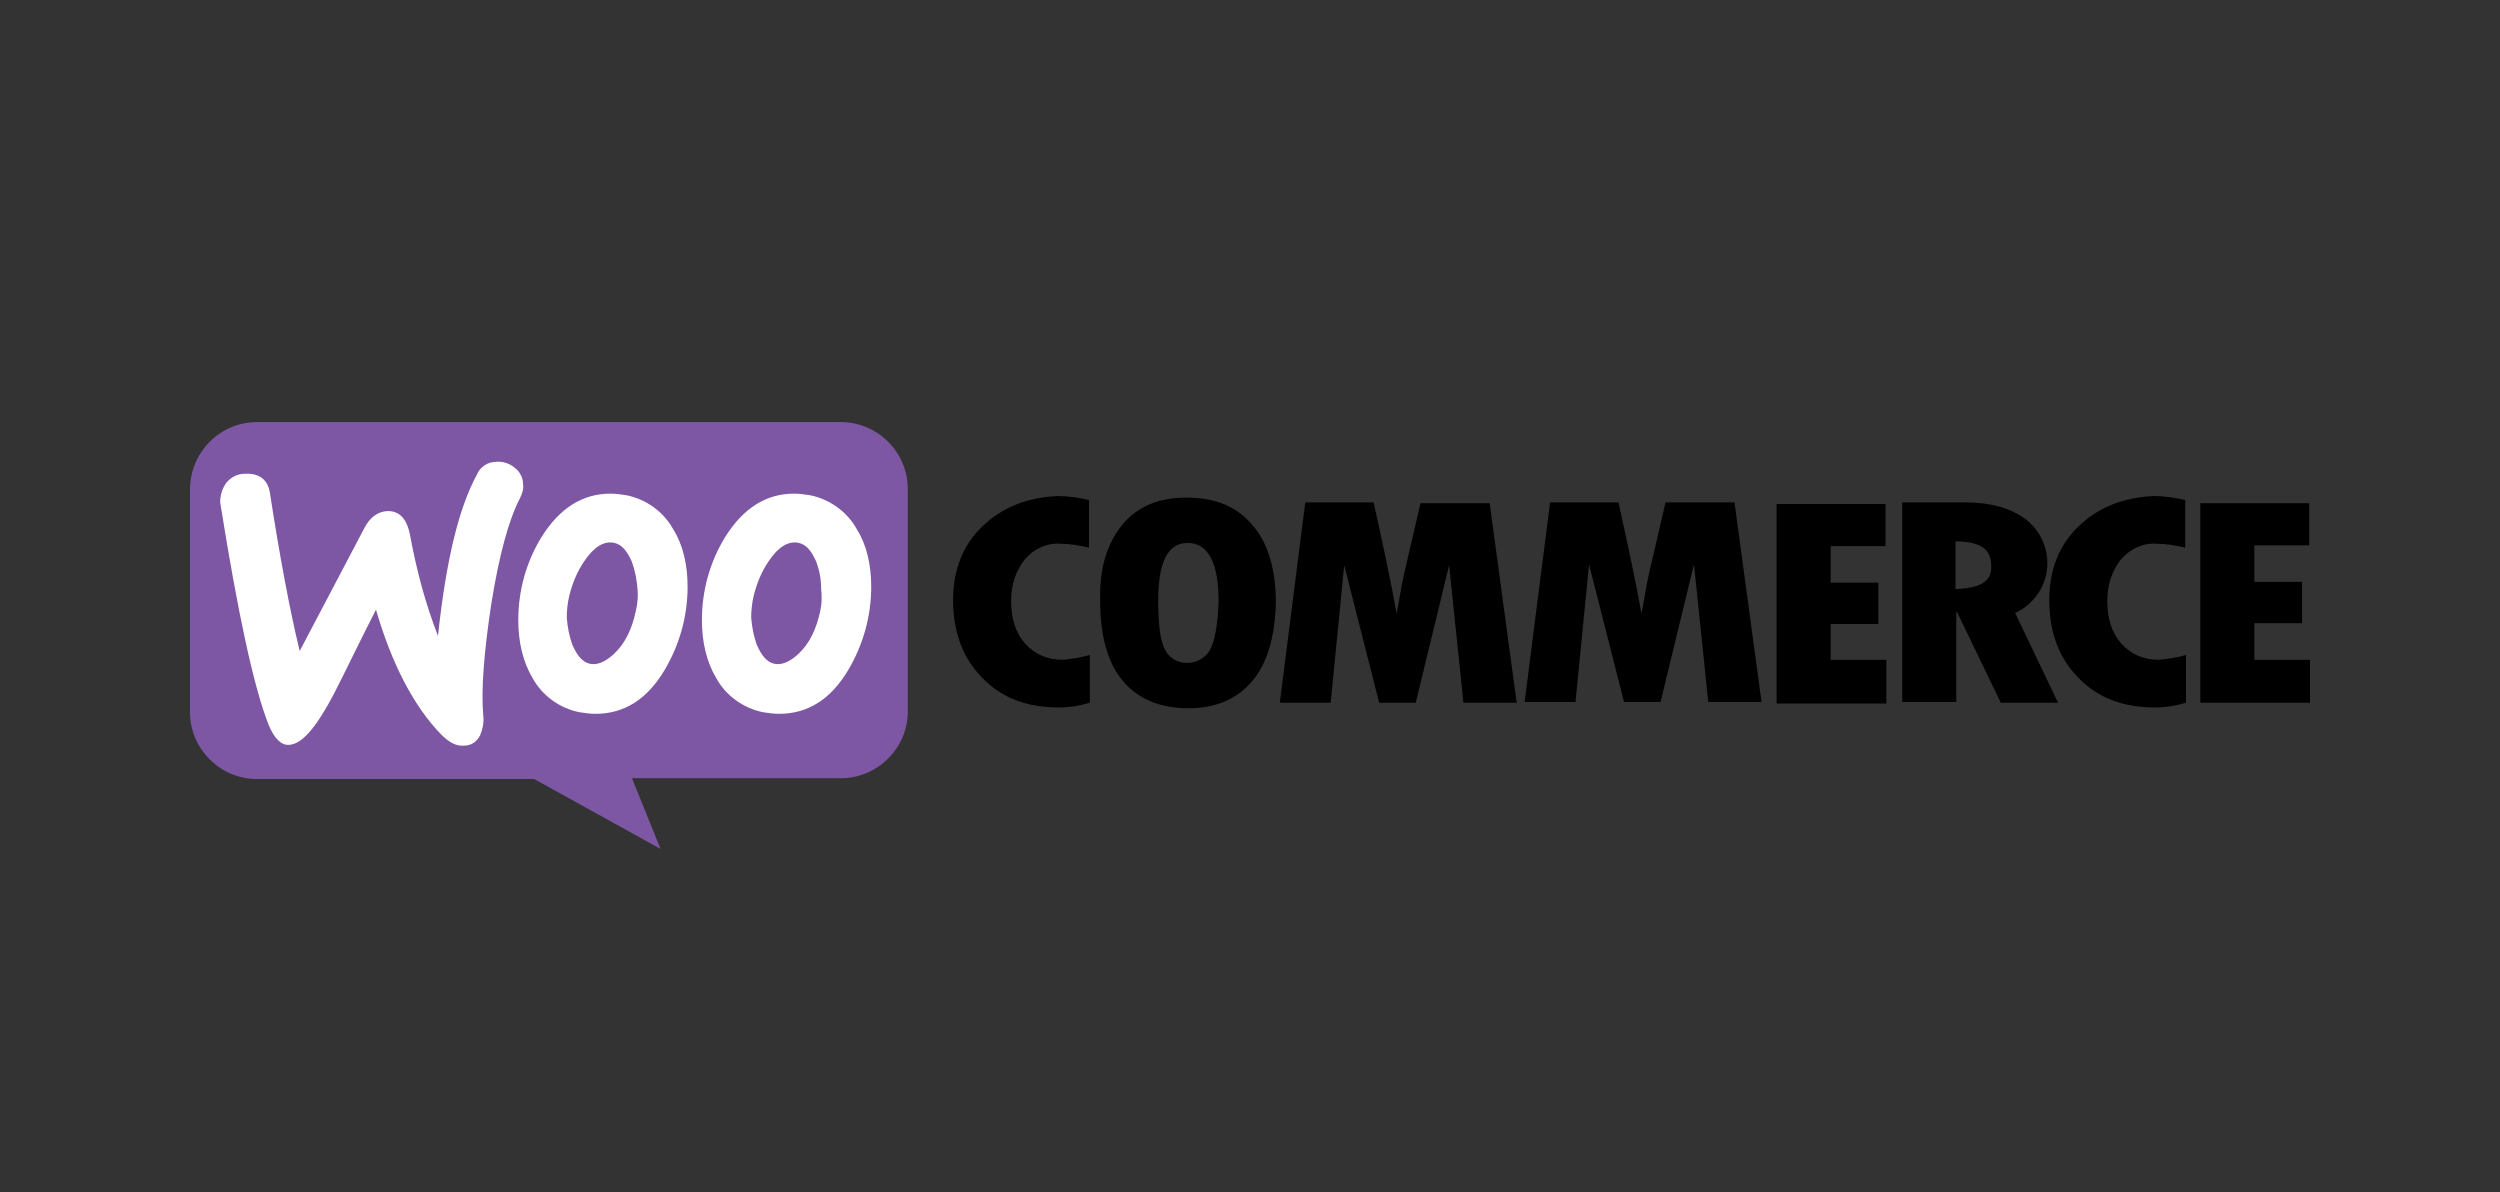
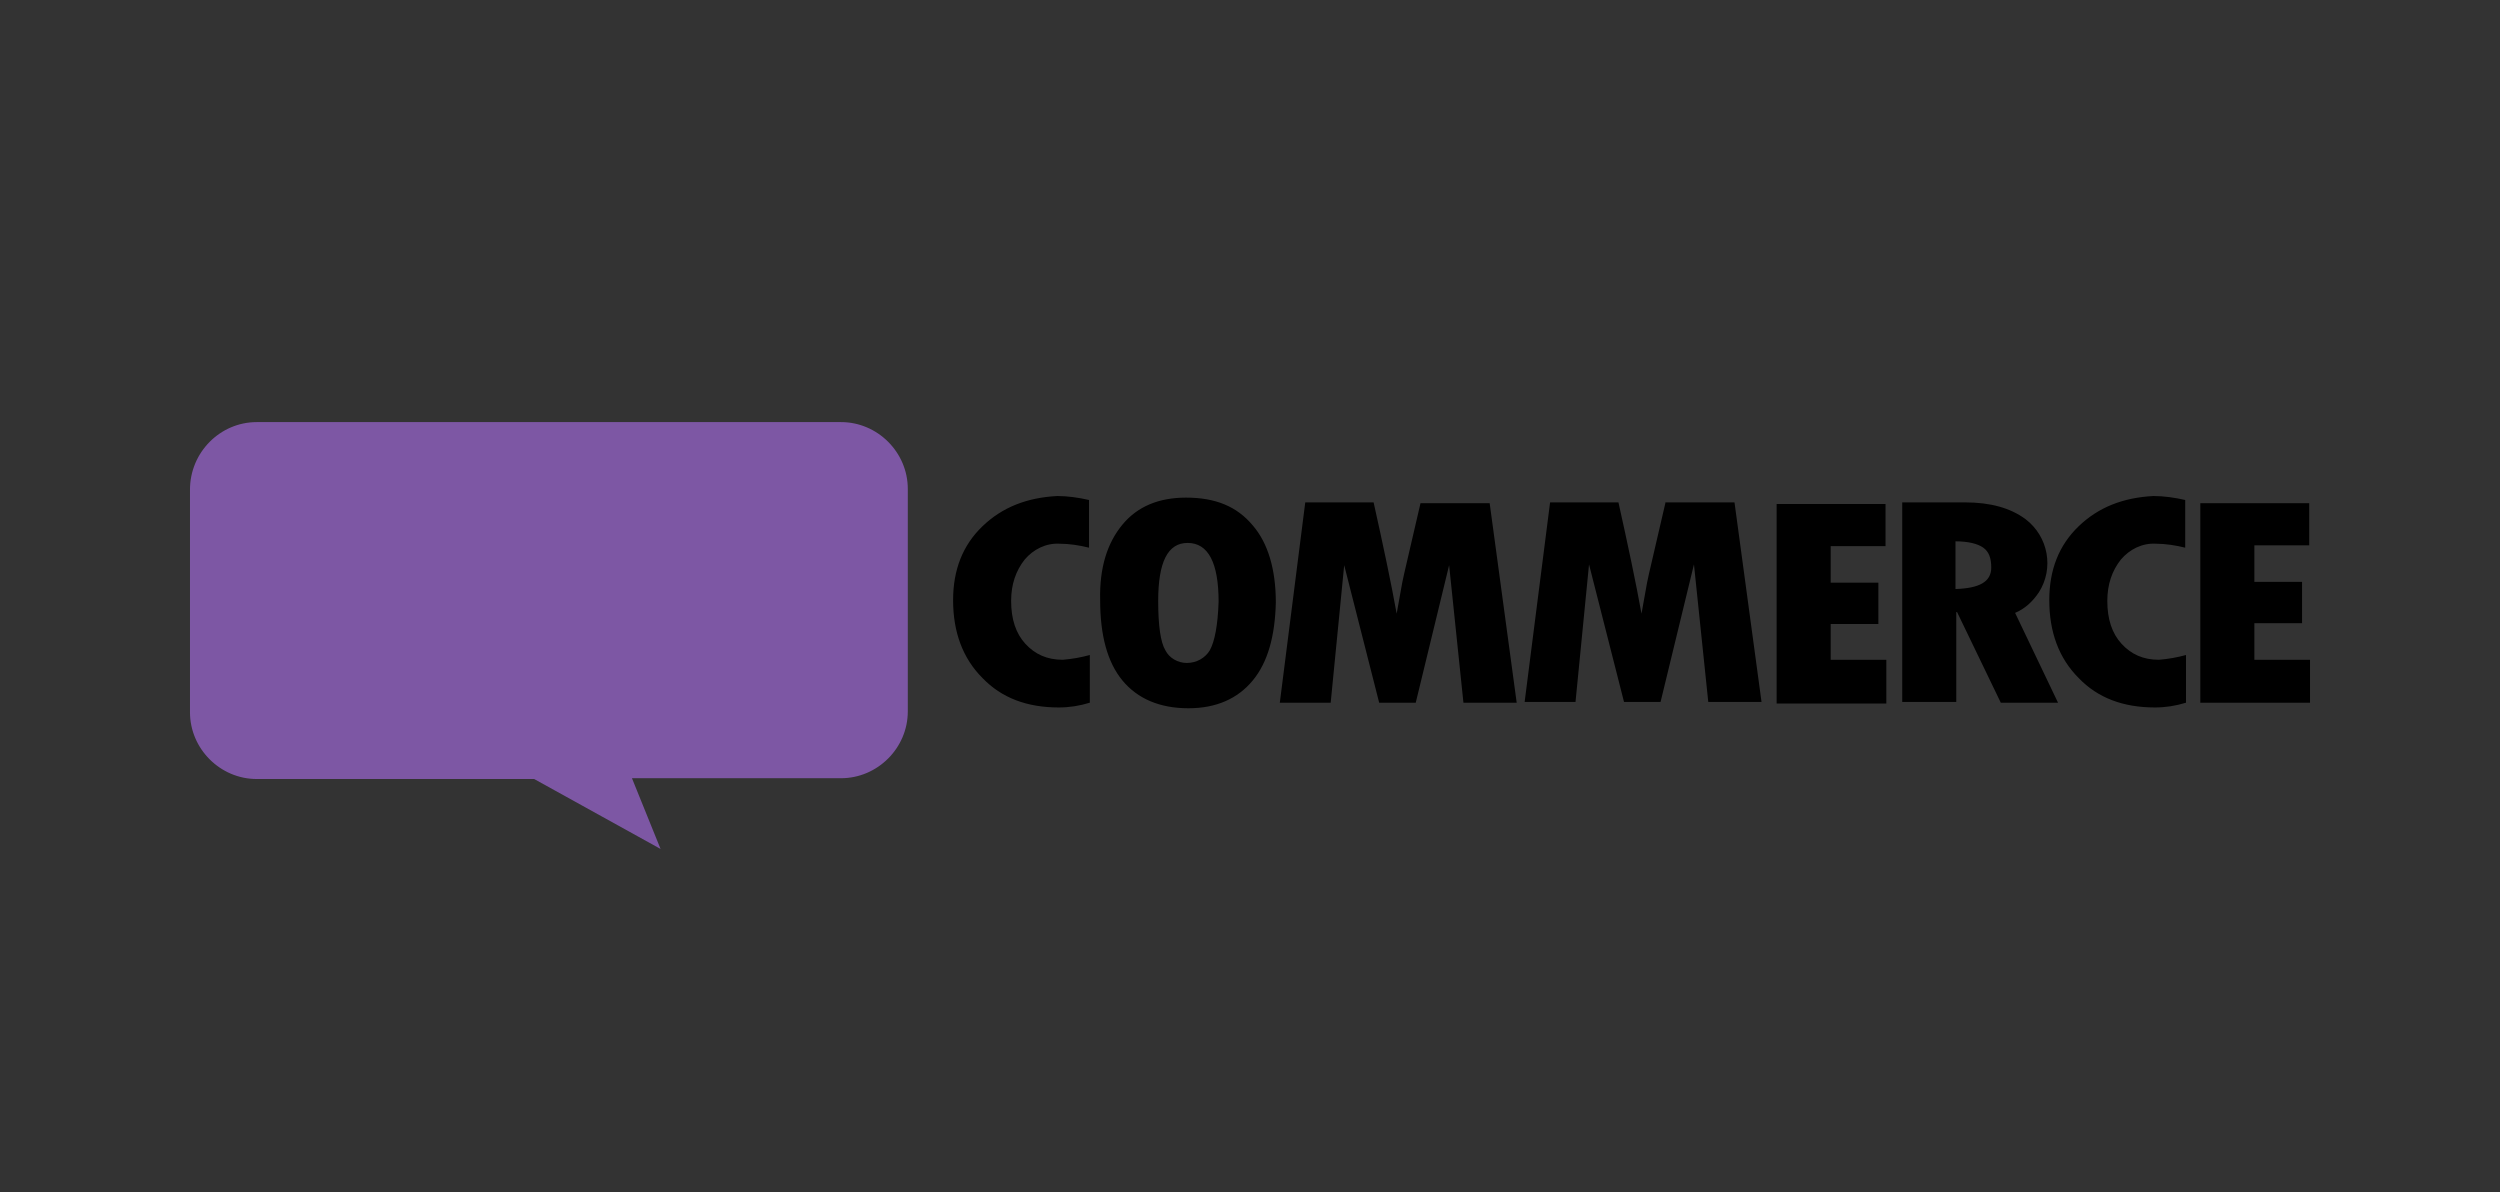
<svg xmlns="http://www.w3.org/2000/svg" version="1.1" id="Layer_1" x="0px" y="0px" width="314.5px" height="150px" viewBox="0 0 314.5 150" style="enable-background:new 0 0 314.5 150;" xml:space="preserve">
  <rect x="0" y="0" width="314.5" height="150" fill="#333333" stroke="none" />
  <style type="text/css">
	.st0{fill-rule:evenodd;clip-rule:evenodd;fill:#7D57A4;}
	.st1{fill:#FFFFFF;}
</style>
  <g>
    <path class="st0" d="M32.3,53.1h73.5c4.6,0,8.4,3.8,8.4,8.4c0,0,0,0,0,0v28c0,4.6-3.8,8.4-8.4,8.4c0,0,0,0,0,0H79.5l3.6,8.9   L67.2,98H32.3c-4.6,0-8.4-3.8-8.4-8.4v-28C23.9,56.9,27.7,53.1,32.3,53.1z" />
-     <path class="st1" d="M28.5,60.7c0.6-0.7,1.4-1.1,2.3-1.1c1.9-0.1,3,0.8,3.2,2.7c1.2,7.7,2.4,14.2,3.7,19.6l8.1-15.4   c0.7-1.4,1.7-2.1,2.8-2.2c1.6-0.1,2.6,0.9,3,3.1c0.8,4.3,1.9,8.5,3.5,12.6c1-9.4,2.6-16.1,4.9-20.3c0.4-1,1.4-1.6,2.4-1.6   c0.8-0.1,1.7,0.2,2.3,0.7c0.7,0.5,1.1,1.3,1.1,2.1c0.1,0.6-0.1,1.2-0.4,1.8c-1.4,2.7-2.6,7.1-3.6,13.3c-0.9,6-1.3,10.7-1,14.1   c0.1,0.8-0.1,1.7-0.4,2.4c-0.4,0.8-1.1,1.3-2,1.3c-1,0.1-1.9-0.4-2.9-1.4c-3.4-3.5-6.2-8.8-8.2-15.7c-2.4,4.7-4.1,8.3-5.3,10.6   c-2.2,4.2-4,6.3-5.6,6.4c-1,0.1-1.9-0.8-2.6-2.5c-1.9-4.8-3.9-14.2-6.1-28C27.7,62.4,27.9,61.5,28.5,60.7z" />
-     <path class="st1" d="M107.8,66.6c-1.2-2.2-3.4-3.8-5.9-4.3c-0.7-0.1-1.3-0.2-2-0.2c-3.5,0-6.4,1.8-8.7,5.5   c-1.9,3.1-2.9,6.7-2.9,10.4c0,2.8,0.6,5.3,1.8,7.3c1.2,2.2,3.4,3.8,5.9,4.3c0.7,0.1,1.3,0.2,2,0.2c3.6,0,6.5-1.8,8.7-5.5   c1.9-3.2,2.9-6.8,2.9-10.5C109.6,71,109,68.5,107.8,66.6z M103.2,76.8c-0.5,2.4-1.4,4.2-2.8,5.5c-1.1,1-2.1,1.4-3,1.2   s-1.6-1-2.2-2.4c-0.4-1.1-0.6-2.2-0.7-3.4c0-0.9,0.1-1.8,0.3-2.7c0.4-1.6,1-3.1,1.9-4.4c1.2-1.8,2.5-2.6,3.8-2.3   c0.9,0.2,1.6,1,2.2,2.4c0.4,1.1,0.6,2.2,0.6,3.4C103.4,75,103.4,75.9,103.2,76.8z" />
-     <path class="st1" d="M84.7,66.6c-1.2-2.2-3.4-3.8-5.9-4.3c-0.7-0.1-1.3-0.2-2-0.2c-3.5,0-6.4,1.8-8.7,5.5   c-1.9,3.1-2.9,6.7-2.9,10.4c0,2.8,0.6,5.3,1.8,7.3c1.2,2.2,3.4,3.8,5.9,4.3c0.7,0.1,1.3,0.2,2,0.2c3.6,0,6.5-1.8,8.7-5.5   c1.9-3.2,2.9-6.8,2.9-10.5C86.5,71,85.9,68.5,84.7,66.6L84.7,66.6z M80,76.8c-0.5,2.4-1.4,4.2-2.8,5.5c-1.1,1-2.1,1.4-3,1.2   c-0.9-0.2-1.6-1-2.2-2.4c-0.4-1.1-0.6-2.2-0.7-3.4c0-0.9,0.1-1.8,0.3-2.7c0.4-1.6,1-3.1,1.9-4.4c1.2-1.8,2.5-2.6,3.8-2.3   c0.9,0.2,1.6,1,2.2,2.4c0.4,1.1,0.6,2.2,0.7,3.4C80.3,75,80.2,75.9,80,76.8L80,76.8z" />
    <path d="M123.6,66.2c-2.5,2.4-3.7,5.5-3.7,9.3c0,4,1.2,7.3,3.7,9.8c2.4,2.5,5.6,3.7,9.6,3.7c1.3,0,2.6-0.2,3.9-0.6v-6   c-1.1,0.3-2.2,0.5-3.4,0.6c-2,0-3.5-0.7-4.7-2c-1.2-1.3-1.8-3.1-1.8-5.4c0-2.1,0.6-3.8,1.7-5.2c1.1-1.3,2.7-2.1,4.4-2   c1.2,0,2.5,0.2,3.7,0.5v-6c-1.3-0.3-2.7-0.5-4-0.5C129.2,62.6,126.1,63.8,123.6,66.2z M149.2,62.6c-3.4,0-6.1,1.1-8,3.4   c-1.9,2.3-2.9,5.4-2.8,9.5c0,4.4,0.9,7.8,2.8,10.1c1.9,2.3,4.7,3.5,8.3,3.5c3.5,0,6.2-1.2,8.1-3.5c1.9-2.3,2.8-5.6,2.9-9.8   c0-4.2-1-7.5-2.9-9.7C155.6,63.7,152.9,62.6,149.2,62.6z M152.2,81.8c-0.6,1-1.7,1.6-2.9,1.6c-1.1,0-2.2-0.6-2.7-1.6   c-0.6-1-0.9-3.1-0.9-6.2c0-4.9,1.2-7.3,3.7-7.3c2.6,0,3.9,2.5,3.9,7.4C153.2,78.7,152.8,80.7,152.2,81.8L152.2,81.8z M178.7,63.3   l-1.3,5.6c-0.3,1.4-0.7,2.9-1,4.4l-0.7,3.9c-0.7-3.9-1.7-8.6-2.9-14h-8.6L161,88.4h6.4l1.7-17.3l4.4,17.3h4.6l4.2-17.3l1.8,17.3   h6.7l-3.4-25.1H178.7z M209.5,63.3l-1.3,5.6c-0.3,1.4-0.7,2.9-1,4.4l-0.7,3.9c-0.7-3.9-1.7-8.6-2.9-14H195l-3.2,25.1h6.4l1.7-17.3   l4.4,17.3h4.6l4.2-17.3l1.8,17.3h6.7l-3.4-25.1H209.5z M230.3,78.5h6v-5.2h-6v-4.6h6.9v-5.3h-13.7v25.1h13.8V83h-7V78.5z    M256.5,74.5c1.9-3,1.2-7-1.7-9.2c-1.9-1.4-4.4-2.1-7.6-2.1h-7.9v25.1h6.8V77h0.1l5.5,11.4h7.2l-5.4-11.3   C254.7,76.6,255.7,75.7,256.5,74.5L256.5,74.5z M246,74.1v-6c1.6,0,2.8,0.3,3.5,0.8c0.7,0.5,1,1.3,1,2.5   C250.5,73.2,249,74,246,74.1L246,74.1z M261.5,66.2c-2.5,2.4-3.7,5.5-3.7,9.3c0,4,1.2,7.3,3.7,9.8c2.4,2.5,5.6,3.7,9.6,3.7   c1.3,0,2.6-0.2,3.9-0.6v-6c-1.1,0.3-2.2,0.5-3.4,0.6c-2,0-3.5-0.7-4.7-2c-1.2-1.3-1.8-3.1-1.8-5.4c0-2.1,0.6-3.8,1.7-5.2   c1.1-1.3,2.7-2.1,4.4-2c1.2,0,2.5,0.2,3.7,0.5v-6c-1.3-0.3-2.7-0.5-4-0.5C267.1,62.6,264,63.8,261.5,66.2z M283.6,83v-4.6h6v-5.2   h-6v-4.6h6.9v-5.3h-13.7v25.1h13.8V83H283.6z" />
  </g>
</svg>